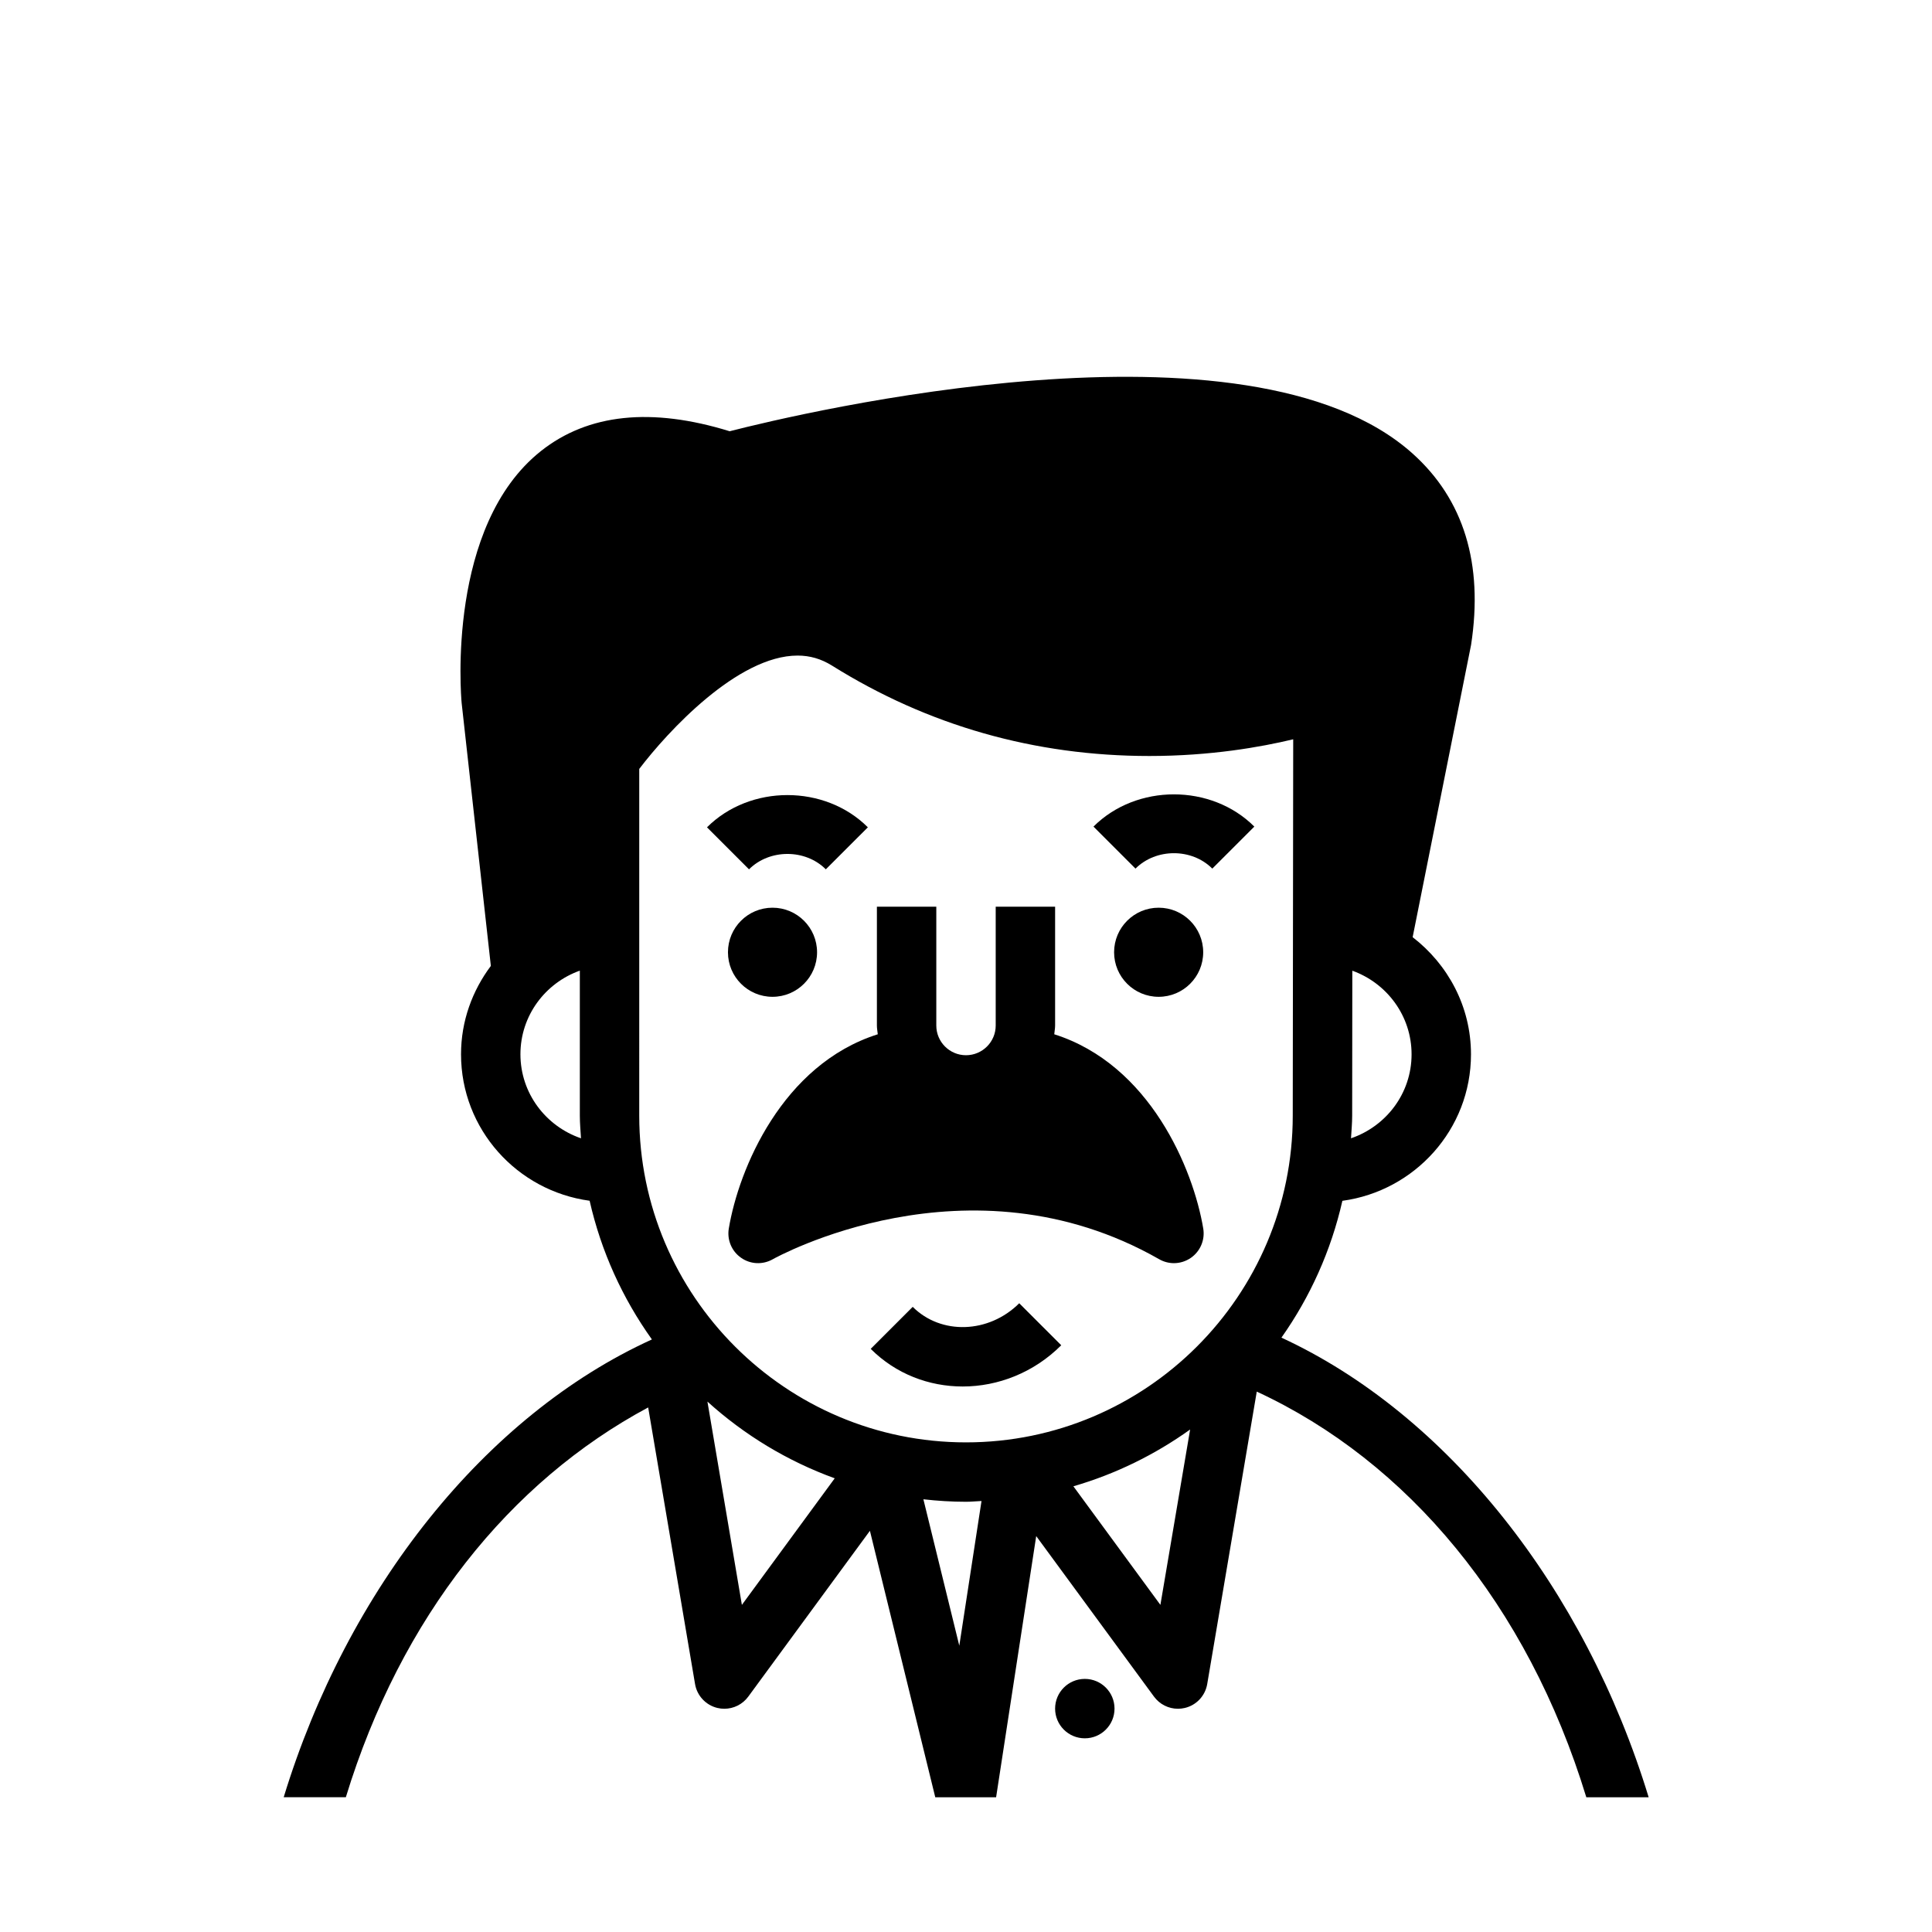
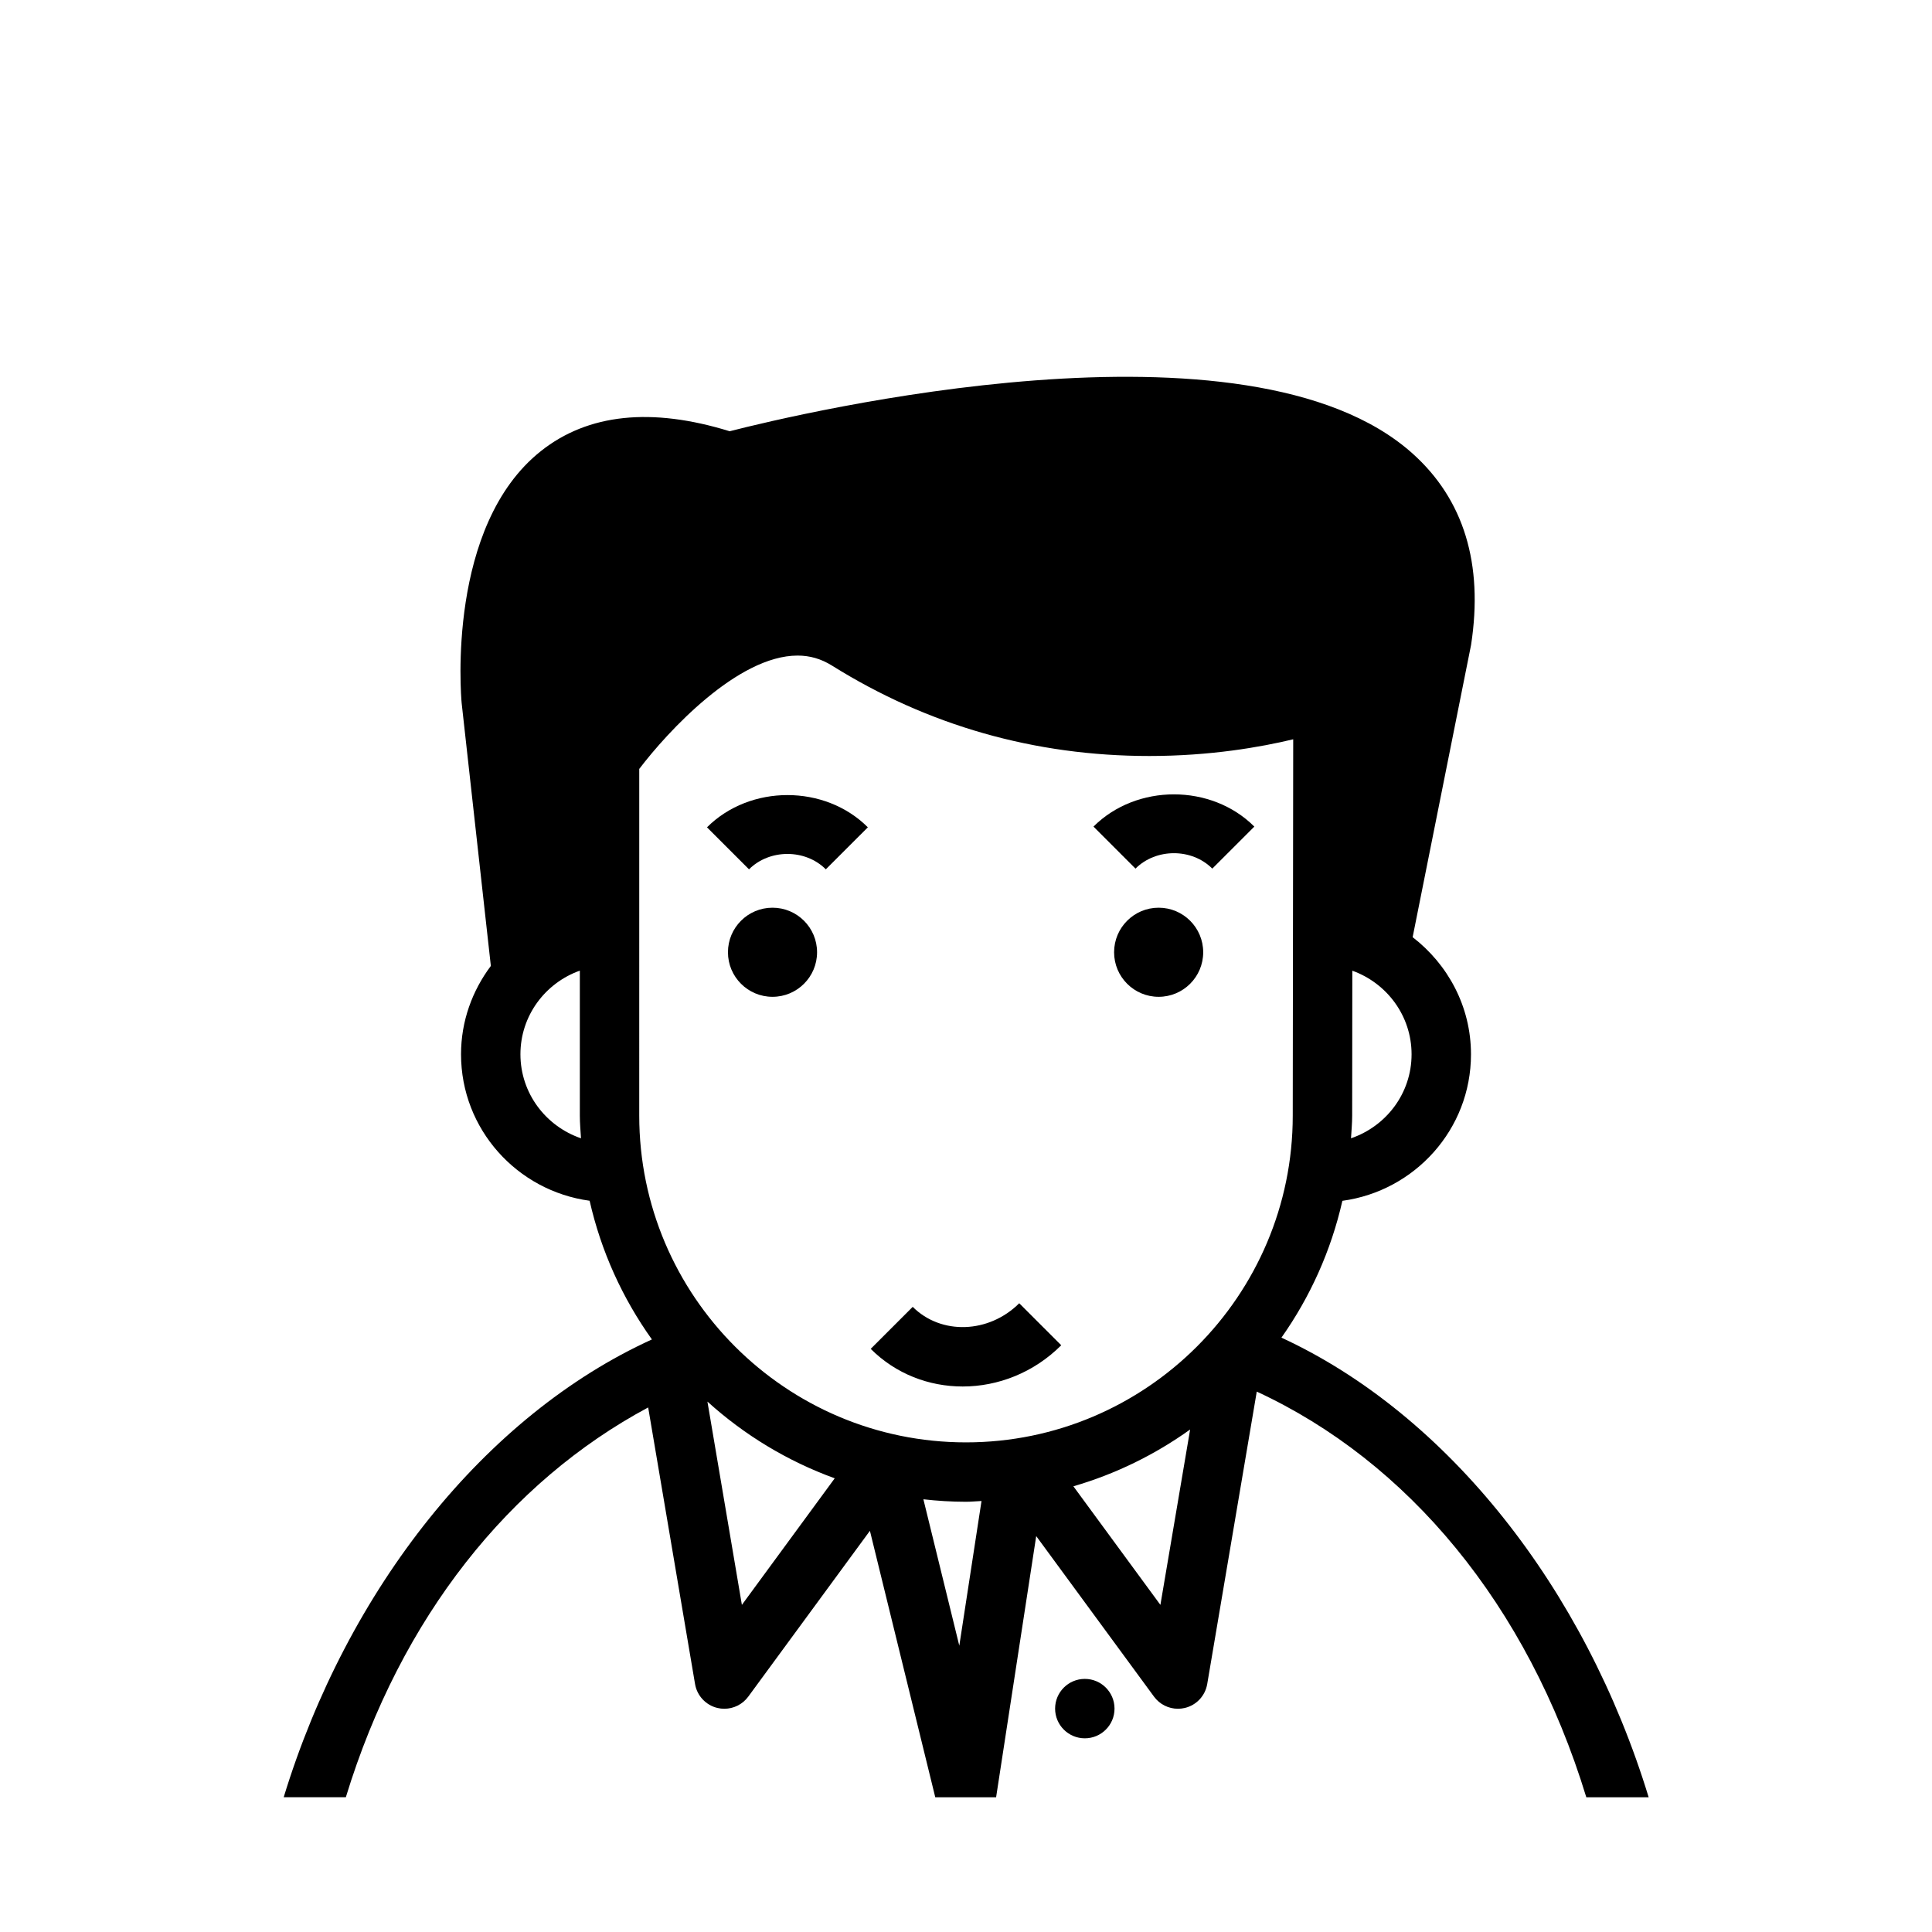
<svg xmlns="http://www.w3.org/2000/svg" fill="#000000" width="800px" height="800px" version="1.1" viewBox="144 144 512 512">
  <g>
    <path d="m385.88 490.33-11.133 11.133c6.66 6.66 15.453 9.973 24.371 9.973 9.359 0 18.852-3.66 26.121-10.926l-11.133-11.133c-8.043 8.031-20.707 8.465-28.227 0.953z" />
    <path d="m439.36 596.8c0 4.348-3.523 7.871-7.871 7.871-4.348 0-7.875-3.523-7.875-7.871 0-4.348 3.527-7.875 7.875-7.875 4.348 0 7.871 3.527 7.871 7.875" />
    <path d="m483.6 498.48c7.59-10.754 13.145-23.012 16.145-36.25 19.188-2.613 34.082-18.934 34.082-38.824 0-12.676-6.125-23.844-15.461-31.047l15.484-77.453c3.305-21.484-1.922-38.551-15.523-50.734-43.625-39.055-162.4-10.637-180.96-5.887-20.719-6.406-37.527-4.644-50.004 5.242-24.984 19.797-21.215 64.738-21.02 66.793l7.738 69.66c-4.906 6.555-7.902 14.609-7.902 23.41 0 19.895 14.887 36.219 34.078 38.824 3.047 13.453 8.738 25.875 16.508 36.754-44.219 20.137-80.691 66.055-97.582 121.32h16.469c14.602-47.758 43.43-83.633 80.121-103.3l12.422 73.297c0.527 3.117 2.875 5.621 5.945 6.344 0.605 0.148 1.211 0.211 1.812 0.211 2.473 0 4.84-1.164 6.344-3.211l32.242-43.949 17.32 70.621h16.121l10.629-69.219 31.219 42.547c1.504 2.047 3.871 3.211 6.344 3.211 0.605 0 1.211-0.07 1.812-0.211 3.078-0.723 5.414-3.219 5.945-6.344l13.129-77.492c39.941 18.477 71.723 56.371 87.332 107.5h16.523c-16.914-55.418-53.297-101.46-97.312-121.8zm18.43-52.82c0.117-1.992 0.309-3.977 0.309-6l0.039-38.414c9.121 3.273 15.703 11.926 15.703 22.16 0 10.359-6.746 19.074-16.051 22.254zm-220.11-22.27c0-10.25 6.598-18.902 15.742-22.16v38.43c0 2.023 0.188 4 0.309 6-9.305-3.18-16.051-11.91-16.051-22.27zm31.488-75.617c7.543-9.926 26.113-30.039 41.965-30.039 3.266 0 6.234 0.867 9.094 2.644 25.441 15.91 53.75 23.969 84.137 23.969 16.176 0 29.496-2.356 38.109-4.426l-0.121 99.73c0 47.742-38.848 86.594-86.594 86.594-47.75 0-86.594-38.848-86.594-86.594zm90.703 194.01-5.887 38.344-9.516-38.801c3.715 0.418 7.477 0.66 11.297 0.66 1.379 0 2.727-0.148 4.106-0.203zm-63.504 27.527-9.133-53.875c9.738 8.816 21.16 15.77 33.738 20.332zm110.91 0-23.059-31.426c11.234-3.266 21.648-8.398 30.938-15.051z" />
    <path d="m362.85 374.38 11.141-11.133c-11.383-11.391-31.227-11.391-42.629 0l11.133 11.133c5.445-5.43 14.922-5.441 20.355 0z" />
    <path d="m465.27 374.19 11.141-11.133c-11.383-11.391-31.227-11.391-42.629 0l11.133 11.133c5.445-5.441 14.922-5.449 20.355 0z" />
    <path d="m462.86 396.36c0 6.519-5.285 11.805-11.809 11.805-6.519 0-11.805-5.285-11.805-11.805 0-6.523 5.285-11.809 11.805-11.809 6.523 0 11.809 5.285 11.809 11.809" />
    <path d="m360.53 396.36c0 6.519-5.285 11.805-11.809 11.805-6.519 0-11.805-5.285-11.805-11.805 0-6.523 5.285-11.809 11.805-11.809 6.523 0 11.809 5.285 11.809 11.809" />
-     <path d="m348.8 477.71c0.512-0.293 51.773-28.906 102.4 0 1.211 0.691 2.559 1.039 3.906 1.039 1.582 0 3.148-0.48 4.504-1.418 2.488-1.738 3.762-4.754 3.266-7.746-2.637-15.801-14.152-43.469-39.484-51.492 0.059-0.777 0.223-1.523 0.223-2.32v-31.488h-15.742v31.488c0 4.344-3.535 7.871-7.879 7.871-4.336 0-7.863-3.527-7.863-7.871v-31.488h-15.742v31.488c0 0.805 0.156 1.543 0.234 2.32-25.332 8.023-36.848 35.691-39.484 51.492-0.496 3 0.77 6.016 3.266 7.746 2.492 1.75 5.75 1.883 8.398 0.379z" />
  </g>
</svg>